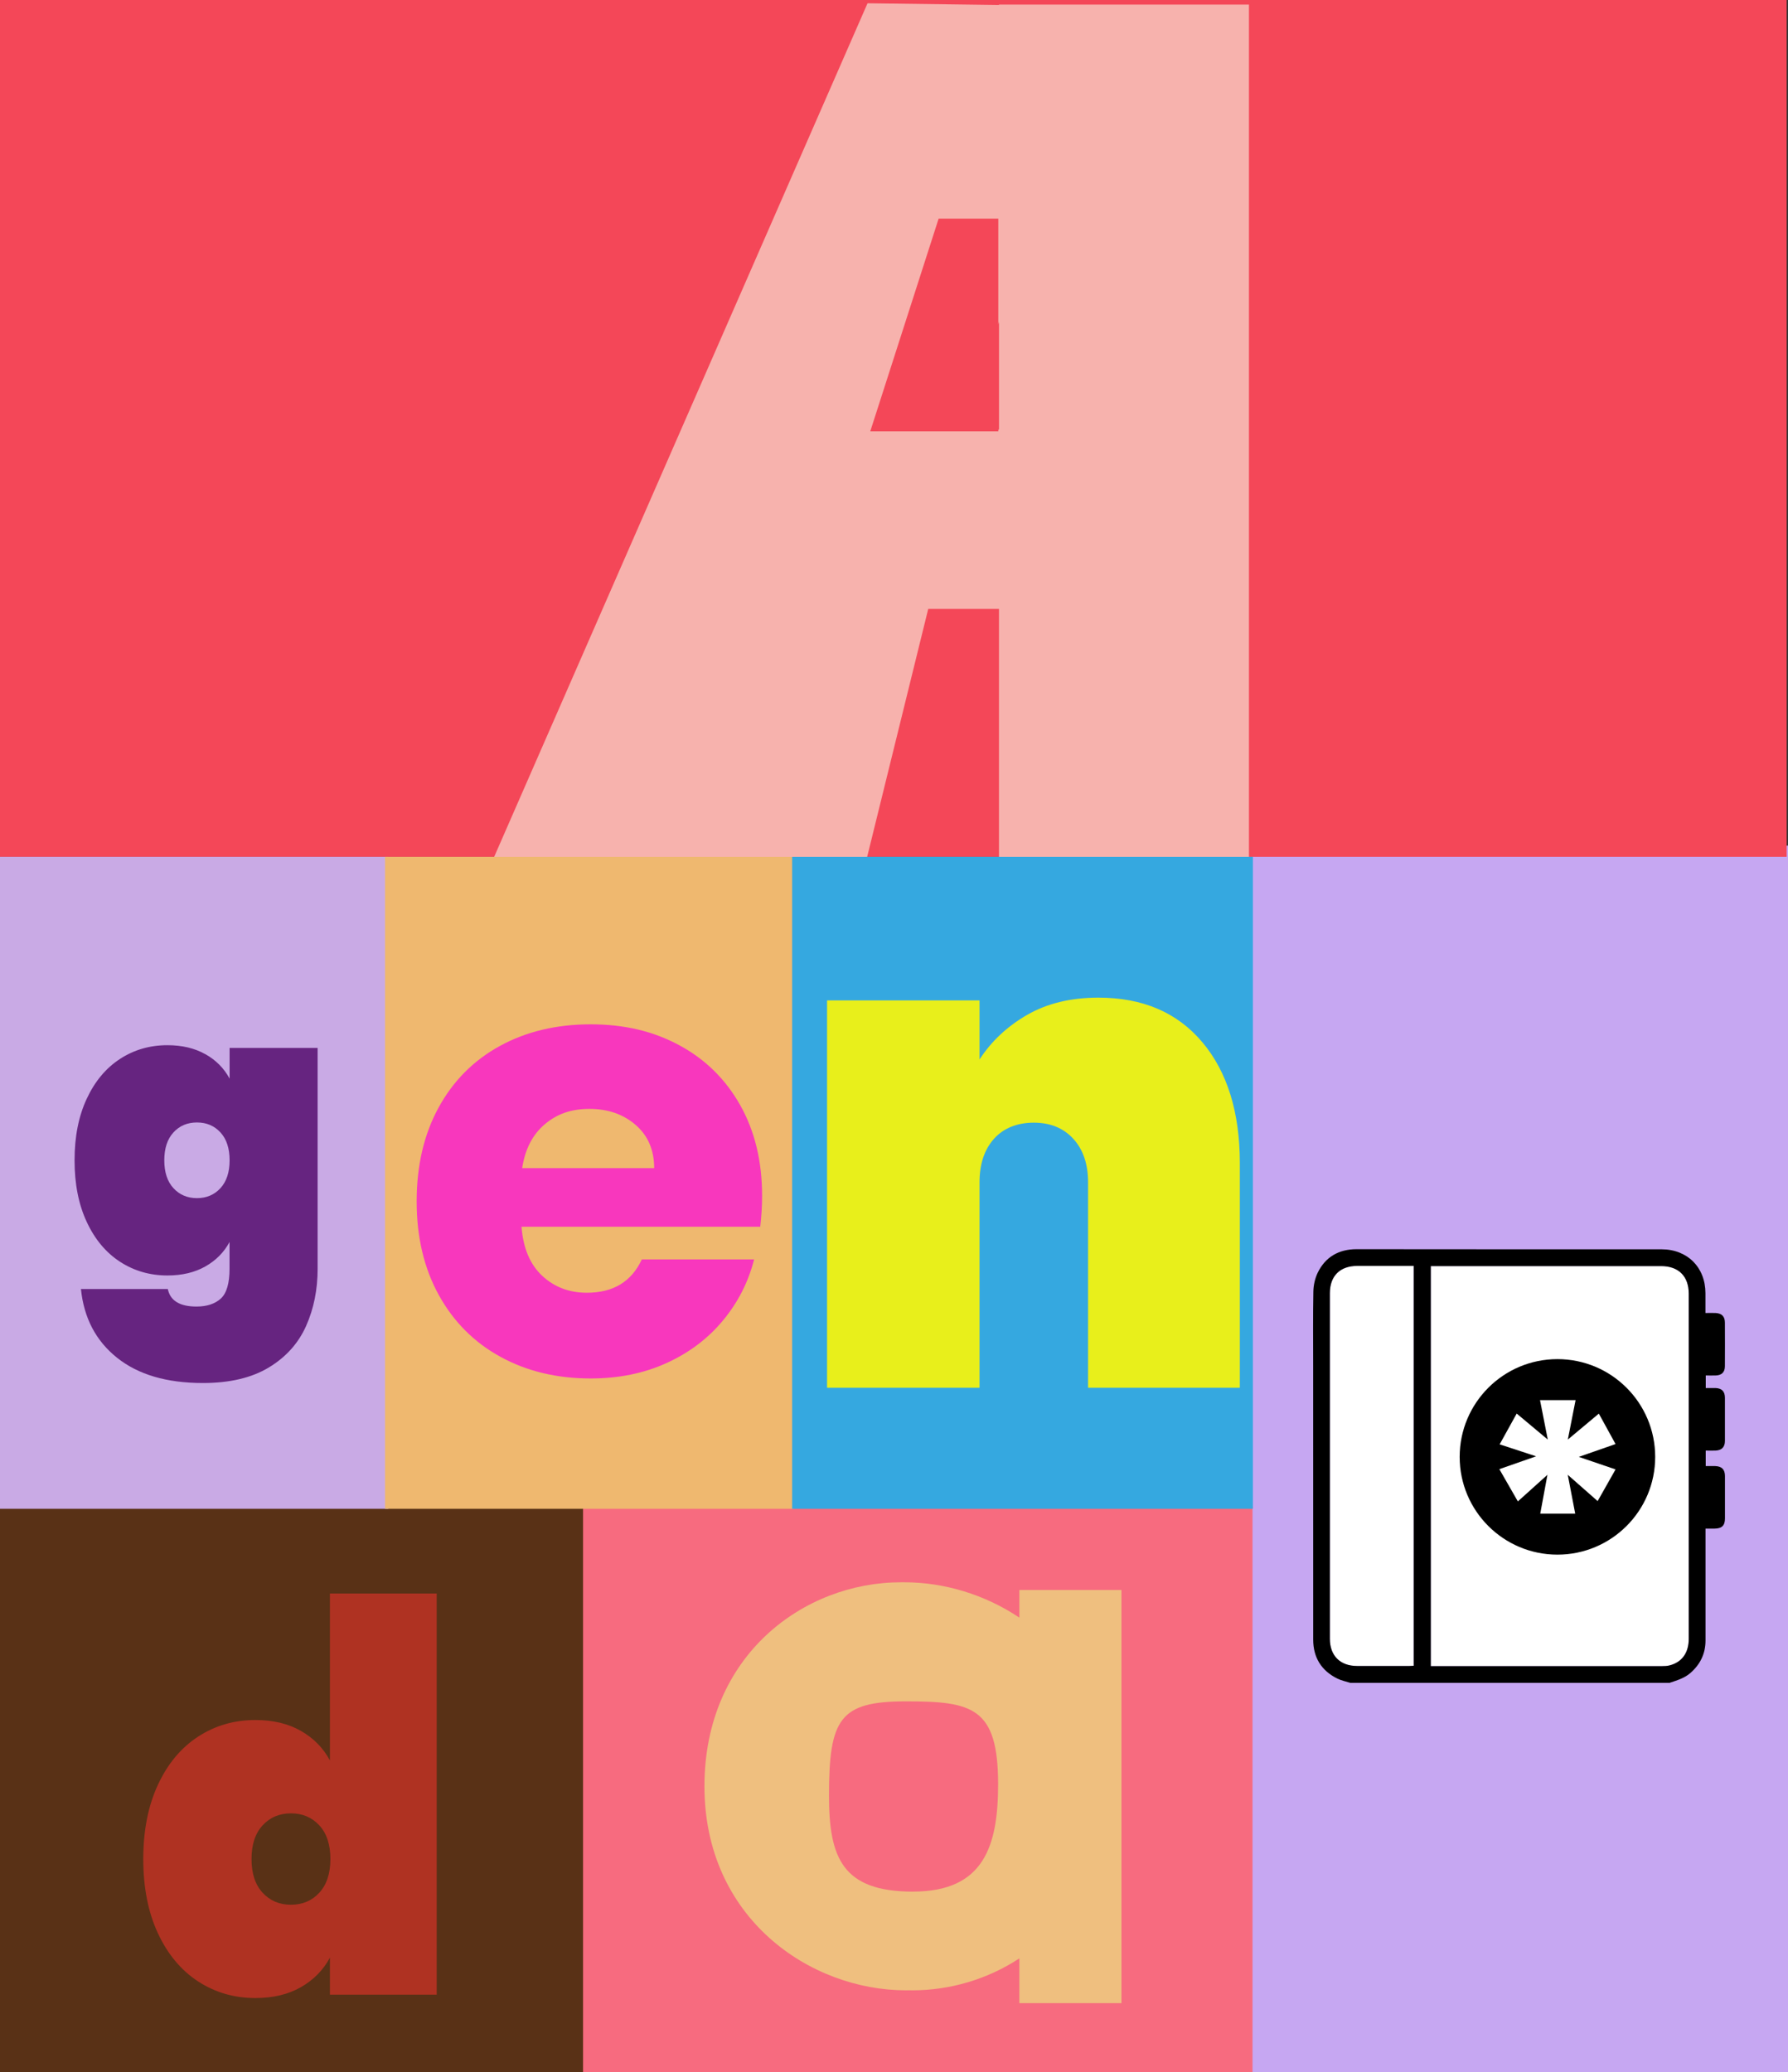
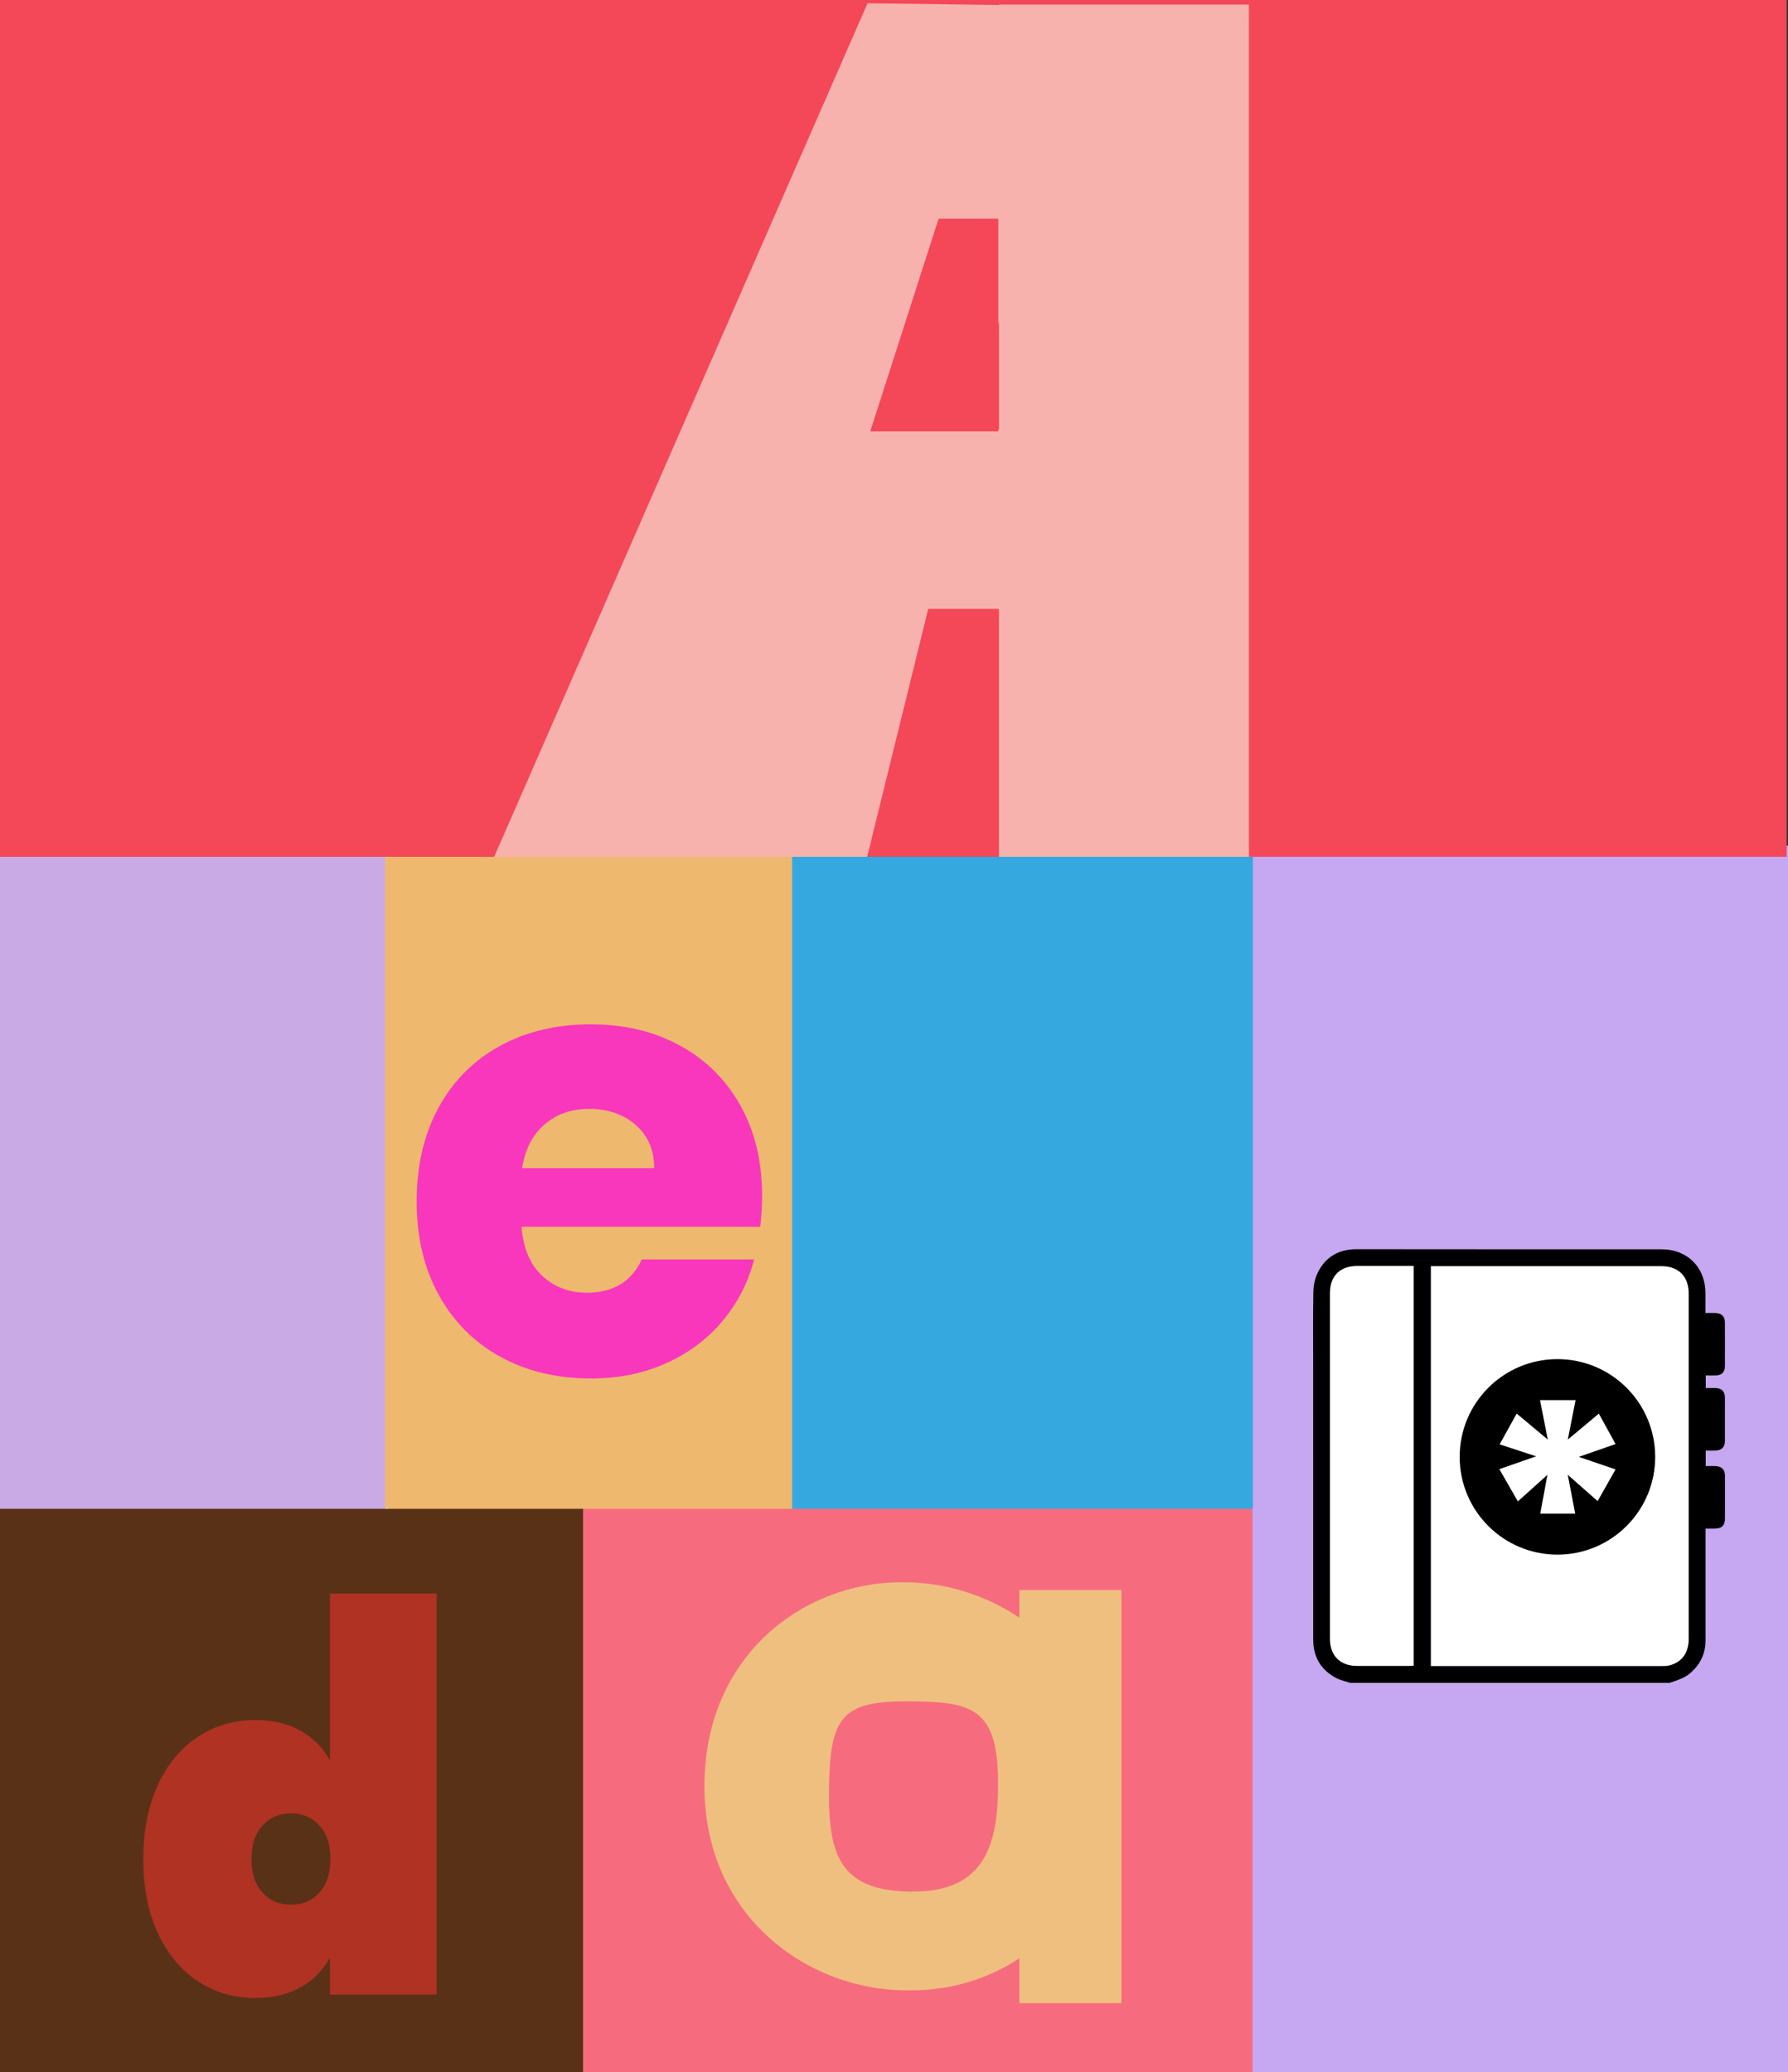
<svg xmlns="http://www.w3.org/2000/svg" id="Capa_1" data-name="Capa 1" version="1.1" viewBox="0 0 535 620">
  <rect x="0" y="0" width="535" height="620" fill="#333333" stroke="none" />
  <defs>
    <style> .cls-1 { fill: #f76b7f; } .cls-1, .cls-2, .cls-3, .cls-4, .cls-5, .cls-6, .cls-7, .cls-8, .cls-9, .cls-10, .cls-11, .cls-12, .cls-13, .cls-14, .cls-15 { stroke-width: 0px; } .cls-2 { fill: #c6a7f2; } .cls-3 { fill: #593116; } .cls-4 { fill: #af3222; } .cls-5 { fill: #662480; } .cls-6 { fill: #000; } .cls-7 { fill: #f837bd; } .cls-8 { fill: #e8ef1b; } .cls-9 { fill: #35a8e0; } .cls-10 { fill: #c9aae5; } .cls-11 { fill: #efb86f; } .cls-12 { fill: #f44758; } .cls-13 { fill: #f7b2ad; } .cls-14 { fill: #fff; } .cls-15 { fill: #efbf7f; } </style>
  </defs>
  <rect class="cls-2" x="370.54" y="253.02" width="164.46" height="366.98" />
  <rect class="cls-1" x="169.63" y="450.61" width="205.14" height="169.39" />
  <rect class="cls-3" y="451" width="174.46" height="169" />
  <rect class="cls-12" width="534.6" height="256.36" />
  <rect class="cls-10" y="256.36" width="116.21" height="195.08" />
  <rect class="cls-11" x="115.21" y="256.36" width="122.36" height="195.08" />
  <rect class="cls-9" x="237.02" y="256.36" width="137.86" height="195.08" />
  <path class="cls-7" d="M227.49,367.05h-71.44c.49,6.4,2.55,11.29,6.18,14.67,3.63,3.39,8.09,5.08,13.38,5.08,7.87,0,13.35-3.32,16.43-9.97h33.6c-1.72,6.77-4.83,12.86-9.32,18.27-4.49,5.42-10.12,9.66-16.89,12.74-6.77,3.08-14.34,4.61-22.7,4.61-10.09,0-19.08-2.15-26.95-6.46-7.88-4.31-14.03-10.46-18.46-18.46-4.43-8-6.65-17.35-6.65-28.06s2.18-20.06,6.55-28.06c4.37-8,10.49-14.15,18.37-18.46,7.87-4.31,16.92-6.46,27.13-6.46s18.83,2.09,26.58,6.28c7.75,4.18,13.81,10.15,18.18,17.9,4.37,7.75,6.55,16.8,6.55,27.13,0,2.95-.18,6.03-.55,9.23ZM195.74,349.51c0-5.41-1.85-9.72-5.54-12.92-3.69-3.2-8.31-4.8-13.84-4.8s-9.75,1.54-13.38,4.62c-3.63,3.08-5.88,7.45-6.74,13.11h39.5Z" />
  <path class="cls-13" d="M259.47,256.37l18.27-74.17h21.17v74.17h74.8V1.37h-74.8v.12l-39.33-.51-111.72,255.39h111.61ZM280.85,65.42h17.86v31.67l.21-.85v32.29h-.21v.52h-38.31l20.45-63.62Z" />
-   <path class="cls-5" d="M61.43,315.4c3.18,1.79,5.6,4.23,7.27,7.33v-9.18h26.34v66.04c0,6.28-1.15,12-3.46,17.17-2.31,5.17-6.02,9.3-11.15,12.4-5.13,3.1-11.7,4.65-19.73,4.65-10.81,0-19.37-2.52-25.69-7.57-6.32-5.05-9.91-11.9-10.79-20.56h25.99c.72,3.5,3.58,5.25,8.58,5.25,3.1,0,5.52-.8,7.27-2.38,1.75-1.59,2.62-4.57,2.62-8.94v-7.99c-1.67,3.1-4.09,5.54-7.27,7.33-3.18,1.79-6.95,2.68-11.32,2.68-5.24,0-9.97-1.37-14.19-4.11-4.21-2.74-7.53-6.71-9.95-11.92-2.43-5.2-3.64-11.34-3.64-18.42s1.21-13.21,3.64-18.42c2.42-5.2,5.74-9.18,9.95-11.92,4.21-2.74,8.94-4.11,14.19-4.11,4.37,0,8.15.89,11.32,2.68ZM65.96,338.83c-1.83-1.99-4.17-2.98-7.03-2.98s-5.21.99-7.03,2.98c-1.83,1.99-2.74,4.77-2.74,8.34s.91,6.36,2.74,8.34c1.83,1.99,4.17,2.98,7.03,2.98s5.2-.99,7.03-2.98c1.83-1.99,2.74-4.77,2.74-8.34s-.91-6.36-2.74-8.34Z" />
-   <path class="cls-8" d="M359.78,311.86c7.47,8.91,11.2,20.96,11.2,36.17v67.2h-45.41v-61.44c0-5.48-1.47-9.83-4.42-13.05-2.95-3.22-6.88-4.83-11.82-4.83s-9.04,1.61-11.92,4.83c-2.88,3.22-4.32,7.57-4.32,13.05v61.44h-45.62v-115.9h45.62v17.67c3.56-5.48,8.32-9.93,14.28-13.36,5.96-3.42,13.05-5.14,21.27-5.14,13.29,0,23.66,4.45,31.13,13.36Z" />
  <path class="cls-4" d="M90.01,594.59c-3.79,2.16-8.32,3.24-13.6,3.24-6.33,0-12.04-1.66-17.13-4.97-5.08-3.31-9.09-8.11-12.02-14.39-2.93-6.29-4.39-13.7-4.39-22.23s1.46-15.95,4.39-22.24c2.93-6.29,6.93-11.08,12.02-14.39,5.09-3.31,10.79-4.97,17.13-4.97,5.28,0,9.81,1.08,13.6,3.24,3.79,2.16,6.69,5.11,8.71,8.85v-49.94h31.95v120.03h-31.95v-11.08c-2.01,3.74-4.92,6.69-8.71,8.85ZM78.57,566.31c2.21,2.4,5.04,3.6,8.49,3.6s6.29-1.2,8.49-3.6c2.21-2.4,3.31-5.76,3.31-10.07s-1.1-7.68-3.31-10.07c-2.21-2.4-5.04-3.6-8.49-3.6s-6.28,1.2-8.49,3.6c-2.21,2.4-3.31,5.76-3.31,10.07s1.1,7.67,3.31,10.07Z" />
  <path class="cls-15" d="M305.01,475.72v8.29c-10.36-6.96-22.6-10.58-34.39-10.58-.18,0-.35,0-.53,0-.18,0-.35,0-.53,0-28.87,0-58.78,21.67-58.78,61.05s31.48,61.04,60.34,61.04c.31,0,.63,0,.94-.02.31,0,.62.02.94.02,11.2,0,22.44-3.27,32.01-9.56v13.39h30.55v-123.62h-30.55ZM273.2,565.99c-21.2,0-25.15-10.21-25.15-28.71,0-23.05,3.22-28.22,23.03-28.22s27.57,1.73,27.57,24.78c0,18.5-4.25,32.14-25.45,32.14Z" />
  <g>
    <path class="cls-14" d="M406.11,378.77c-5.17.01-8.19,3.01-8.19,8.18,0,34.46,0,68.92,0,103.38,0,5.07,3.07,8.13,8.12,8.14,5.24,0,10.48,0,15.71,0,.41,0,.82-.04,1.25-.06v-119.64h-1.3c-5.2,0-10.39,0-15.59,0Z" />
    <path class="cls-14" d="M497.03,378.82c-22.52,0-45.04,0-67.56,0h-1.35v119.69h1.15c22.65,0,45.29,0,67.94,0,.8,0,1.62-.03,2.38-.23,3.68-.95,5.7-3.77,5.7-7.93,0-34.43,0-68.85,0-103.28,0-5.22-3.05-8.25-8.27-8.25Z" />
    <g>
      <g>
        <circle class="cls-6" cx="466.01" cy="435.91" r="29.25" />
        <path class="cls-14" d="M478.39,422.95l5.01,9.12-11,3.84,11,3.75-5.36,9.48-8.94-7.87,2.23,11.62h-10.46l2.15-11.62-8.85,7.96-5.54-9.65,11-3.84-10.91-3.58,5.1-9.21,9.3,7.78-2.32-11.8h10.64l-2.32,11.8,9.3-7.78Z" />
      </g>
      <path class="cls-6" d="M499.64,503.53h-95.57c-1.31-.42-2.7-.69-3.92-1.29-4.8-2.38-7.22-6.34-7.22-11.68-.02-27.32-.01-54.65-.01-81.97,0-7.39-.08-14.78.06-22.17.04-1.88.48-3.9,1.29-5.59,2.31-4.77,6.35-7.06,11.64-7.06,15.25,0,30.5.03,45.74.03,15.16,0,30.33,0,45.49,0,7.76,0,13.14,5.39,13.16,13.13,0,1.93,0,3.86,0,5.93,1.1,0,2.06-.04,3.02,0,1.88.1,2.79,1.02,2.8,2.88.02,4.35.03,8.7,0,13.05-.01,1.79-.96,2.7-2.76,2.76-.99.03-1.99,0-2.97,0v3.76c1.01,0,1.93-.02,2.86,0,1.92.05,2.87.99,2.88,2.92.02,4.31.02,8.62,0,12.92-.01,1.84-.97,2.79-2.81,2.87-.96.04-1.92,0-2.94,0v4.64c.97,0,1.89-.02,2.81,0,1.99.06,2.94,1.01,2.95,2.99.02,4.22.02,8.45,0,12.67,0,2.15-.93,3.03-3.13,3.05-.87,0-1.74,0-2.69,0,0,.67,0,1.17,0,1.67,0,10.6.01,21.2,0,31.8,0,3.94-1.57,7.17-4.56,9.76-1.78,1.54-3.95,2.16-6.09,2.88ZM428.13,498.52c.49,0,.82,0,1.15,0,22.65,0,45.29,0,67.94,0,.8,0,1.62-.03,2.38-.23,3.68-.95,5.7-3.77,5.7-7.93,0-34.43,0-68.85,0-103.28,0-5.22-3.05-8.25-8.27-8.25-22.52,0-45.04,0-67.56,0h-1.35v119.69ZM423,378.77c-.48,0-.89,0-1.3,0-5.2,0-10.39,0-15.59,0-5.17.01-8.19,3.01-8.19,8.18,0,34.46,0,68.92,0,103.38,0,5.07,3.07,8.13,8.12,8.14,5.24,0,10.48,0,15.71,0,.41,0,.82-.04,1.25-.06v-119.64Z" />
    </g>
  </g>
</svg>